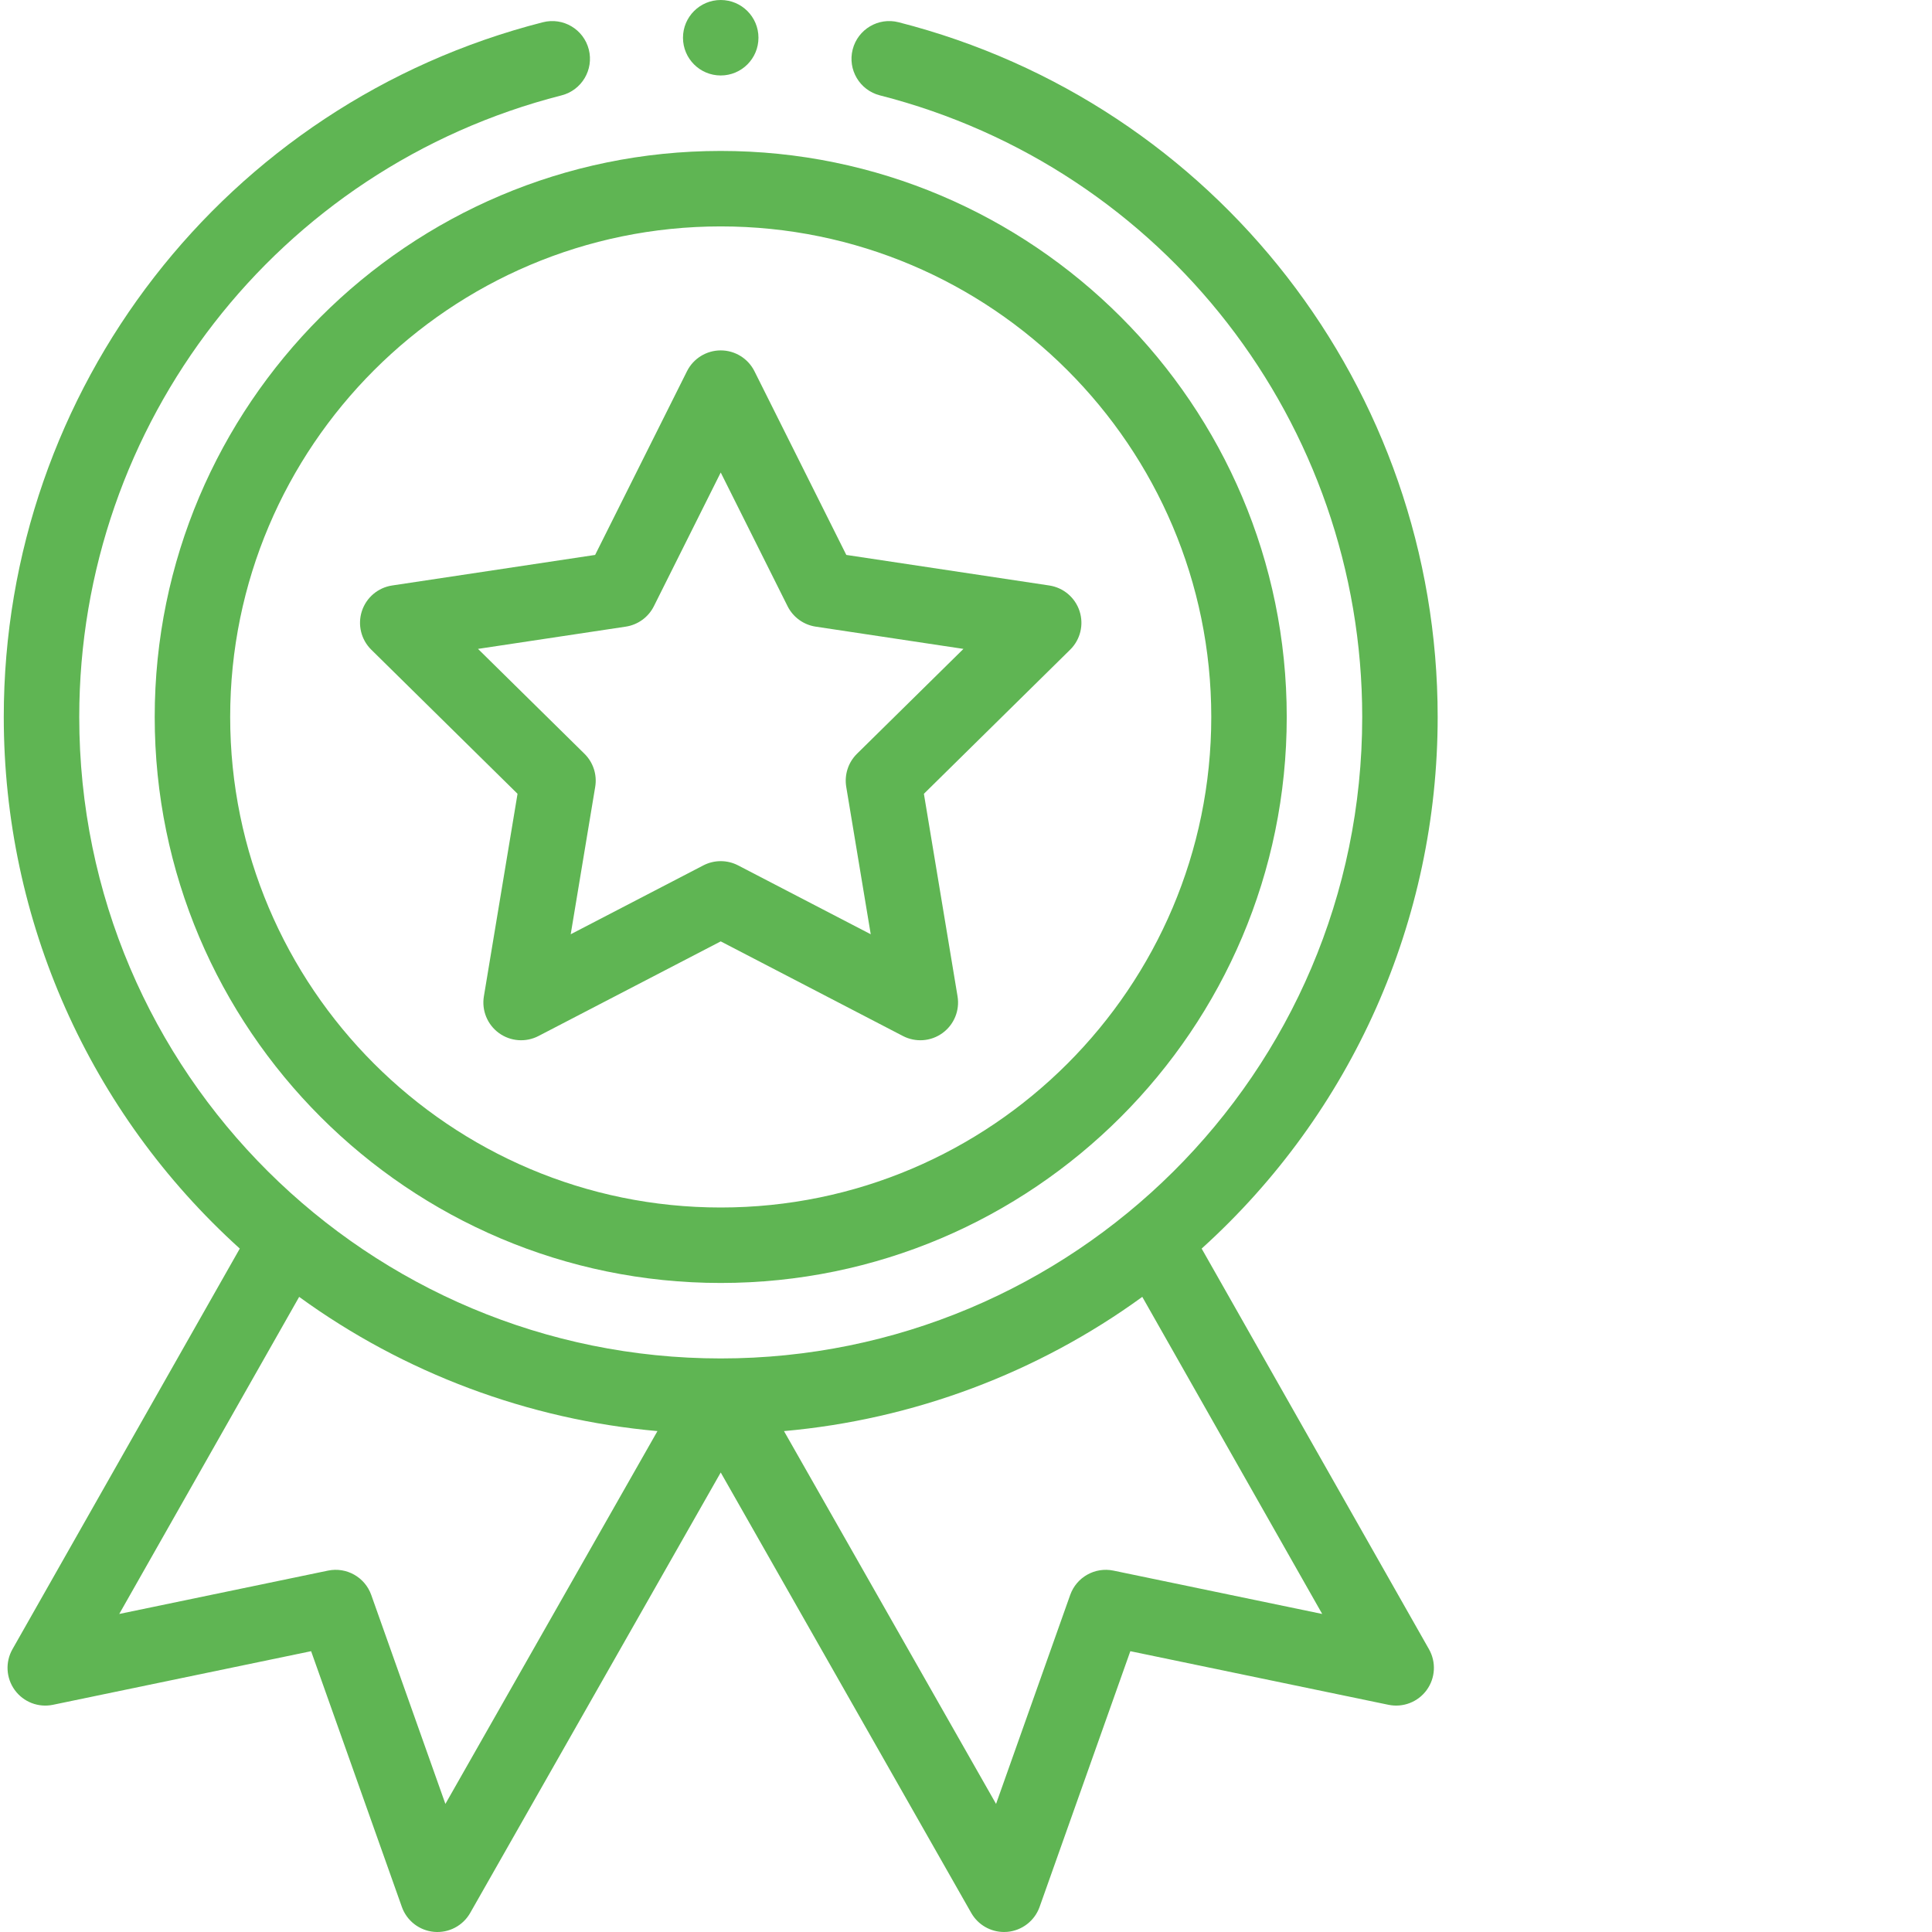
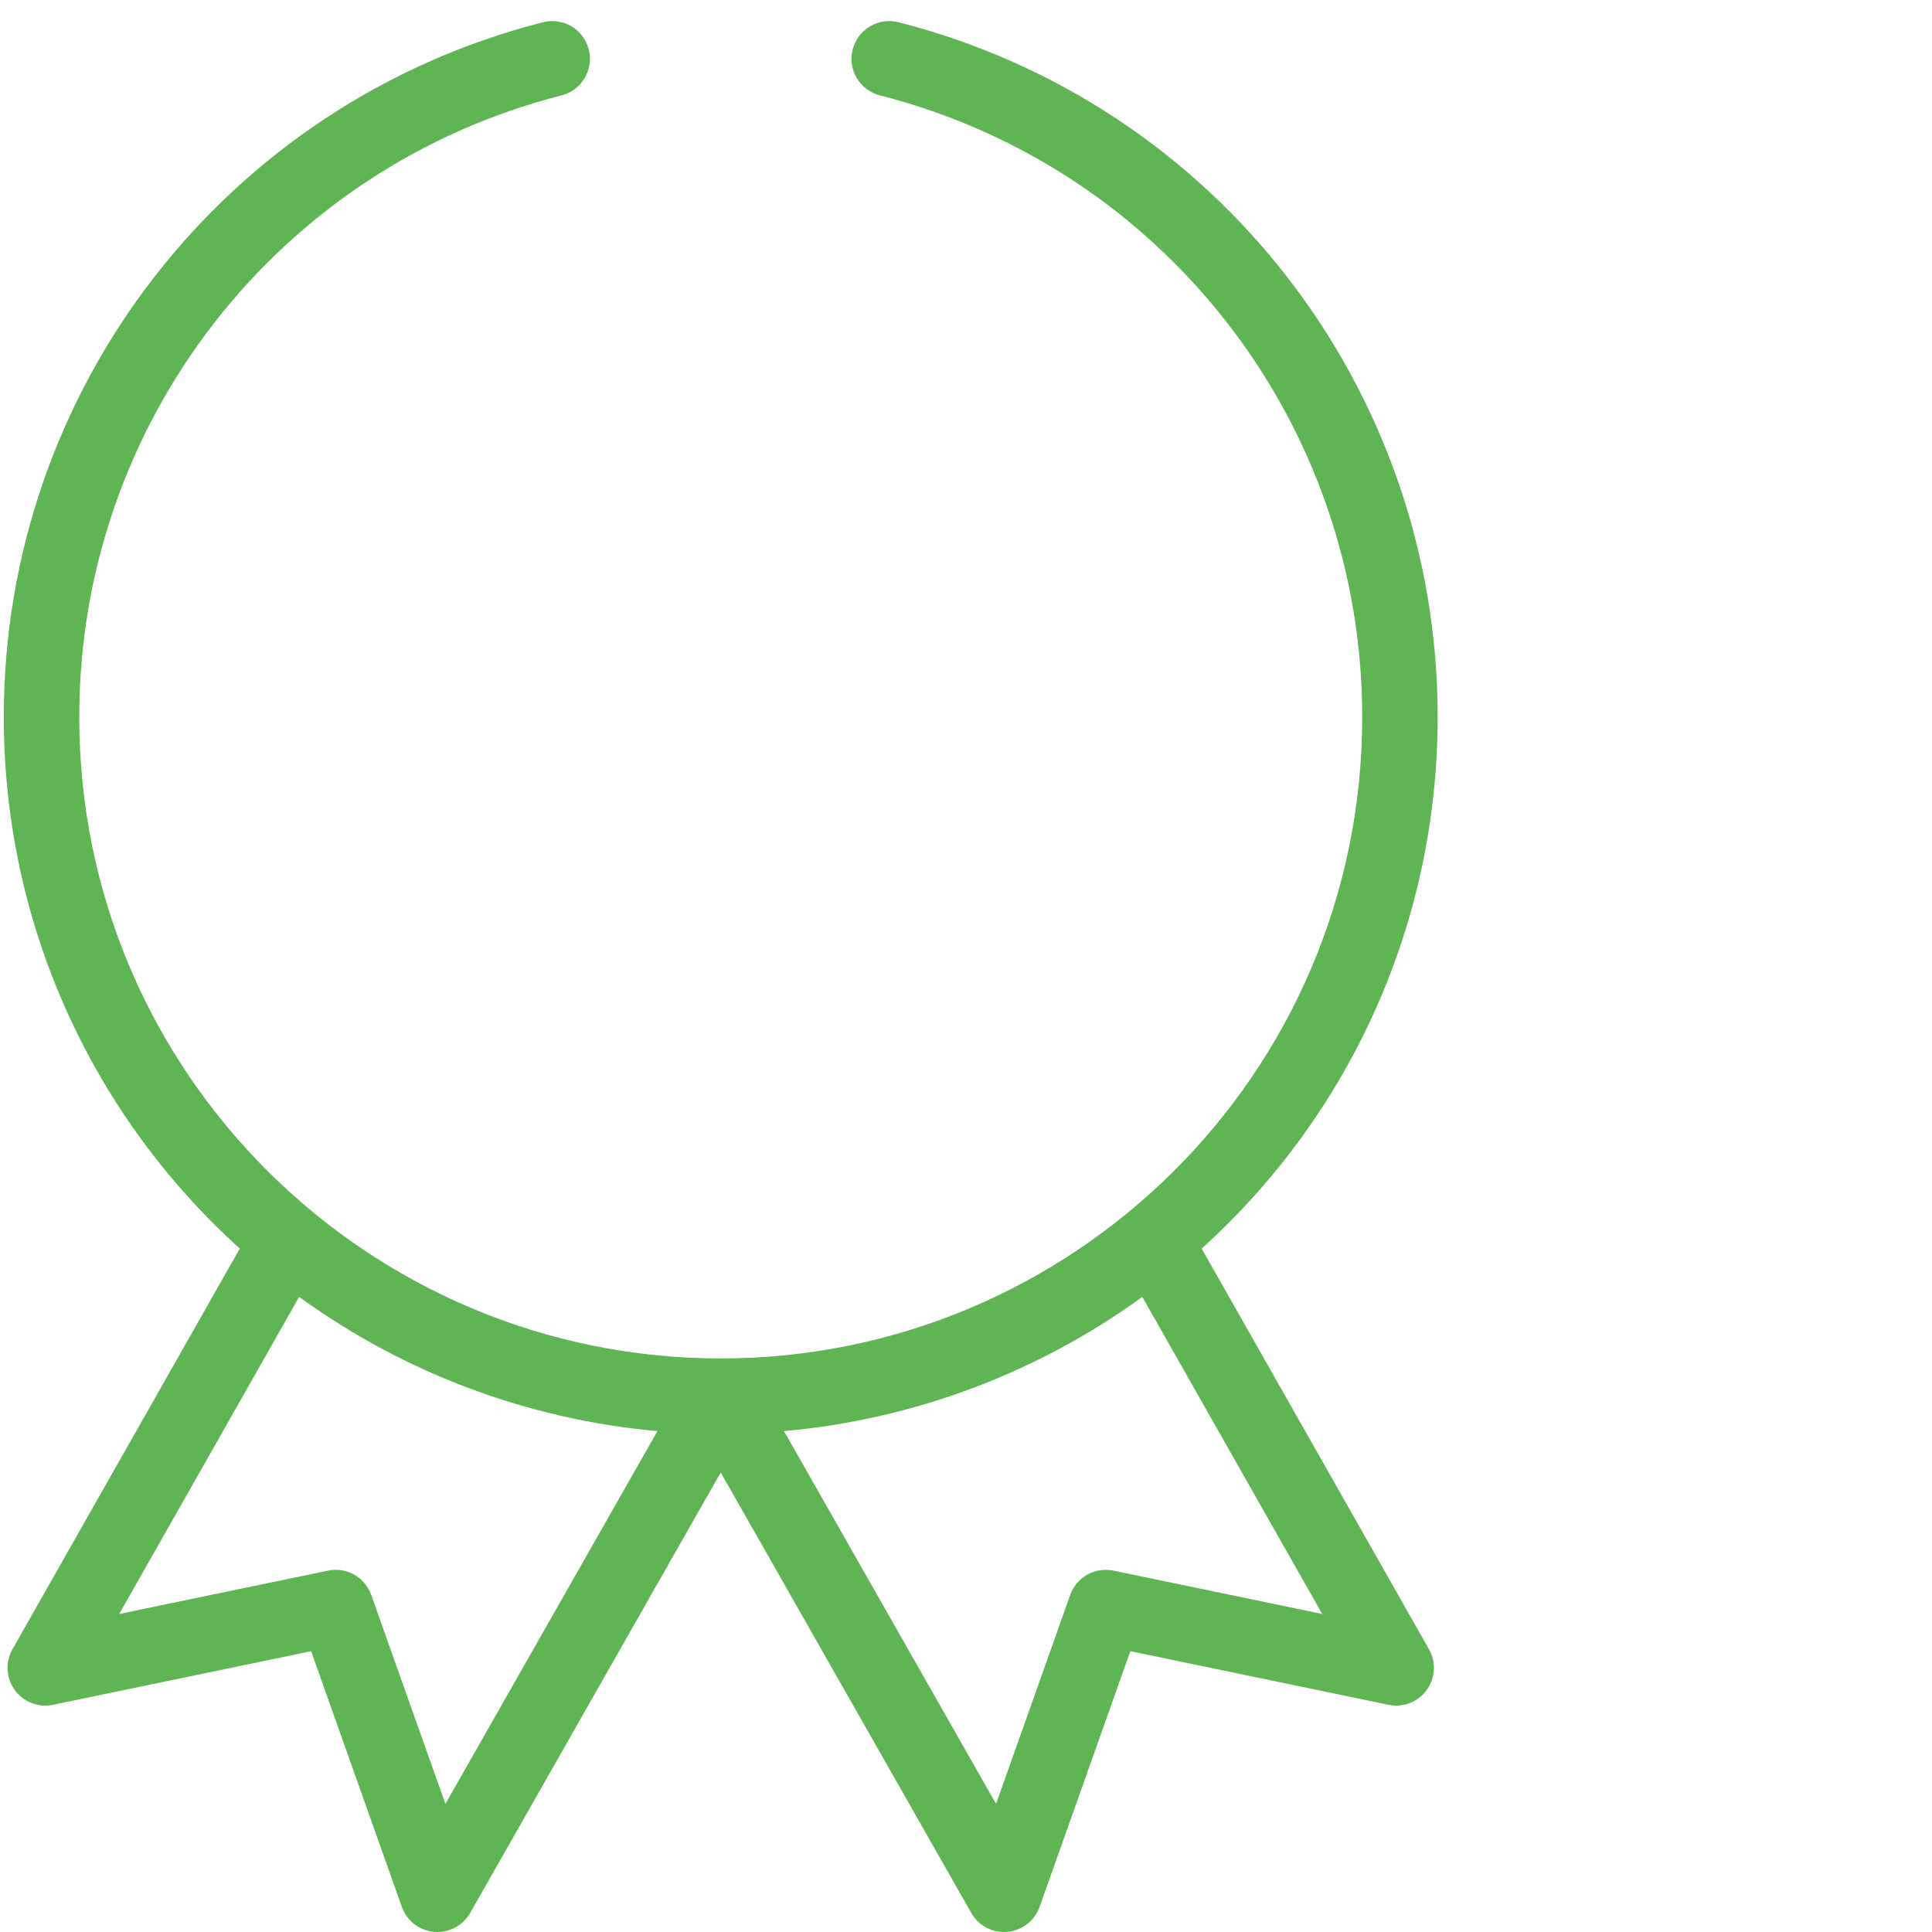
<svg xmlns="http://www.w3.org/2000/svg" version="1.1" width="512" height="512" x="0" y="0" viewBox="0 0 511 511.999" style="enable-background:new 0 0 512 512" xml:space="preserve" class="">
  <g>
    <g fill="#020202">
-       <path d="m40.5 190c0 82.711 67.289 150 150 150s150-67.289 150-150-67.289-150-150-150-150 67.289-150 150zm150-130c71.684 0 130 58.316 130 130s-58.316 130-130 130-130-58.316-130-130 58.316-130 130-130zm0 0" fill="#5fb553" data-original="#020202" class="" />
-       <path d="m97.891 172.172 38.762 38.191-8.918 53.676c-.621 3.738.922 7.504 3.988 9.73 3.062 2.227 7.121 2.527 10.484.785l48.293-25.078 48.289 25.078c3.336 1.73 7.395 1.461 10.484-.785 3.066-2.227 4.609-5.992 3.988-9.73l-8.918-53.676 38.762-38.191c2.699-2.656 3.664-6.609 2.492-10.215-1.172-3.602-4.277-6.23-8.023-6.797l-53.793-8.098-24.34-48.676c-1.691-3.387-5.156-5.527-8.941-5.527-3.789 0-7.25 2.141-8.945 5.527l-24.34 48.676-53.793 8.098c-3.746.562-6.852 3.195-8.023 6.797-1.172 3.605-.203 7.559 2.492 10.215zm67.438-6.105c3.219-.484 6-2.504 7.457-5.414l17.715-35.434 17.715 35.434c1.457 2.91 4.238 4.93 7.457 5.414l39.152 5.895-28.215 27.793c-2.316 2.285-3.379 5.555-2.848 8.766l6.492 39.066-35.148-18.25c-1.441-.75-3.023-1.125-4.605-1.125s-3.164.375-4.609 1.125l-35.148 18.25 6.492-39.066c.535-3.211-.527-6.48-2.848-8.766l-28.211-27.793zm0 0" fill="#5fb553" data-original="#020202" class="" />
-       <path d="m200.5 10c0 5.523-4.477 10-10 10s-10-4.477-10-10 4.477-10 10-10 10 4.477 10 10zm0 0" fill="#5fb553" data-original="#020202" class="" />
      <path d="m143.371 5.895c-84.121 21.473-142.871 97.18-142.871 184.105 0 53.988 22.699 104.859 62.547 140.887l-60.246 106.176c-1.938 3.418-1.695 7.652.617 10.824 2.312 3.176 6.266 4.703 10.113 3.902l68.418-14.207 24.047 67.762c1.305 3.688 4.645 6.27 8.543 6.617 3.898.348 7.637-1.617 9.57-5.02l66.391-116.719 66.387 116.719c1.789 3.145 5.117 5.055 8.688 5.055.293 0 .59-.012.883-.035 3.898-.348 7.238-2.934 8.547-6.617l24.043-67.762 68.418 14.207c3.844.797 7.801-.73 10.113-3.902 2.316-3.172 2.555-7.406.617-10.824l-60.246-106.176c39.848-36.027 62.547-86.898 62.547-140.887 0-86.926-58.75-162.633-142.867-184.105-5.355-1.367-10.797 1.863-12.164 7.215-1.367 5.352 1.863 10.797 7.215 12.164 75.258 19.211 127.82 86.949 127.82 164.727 0 94.66-76.879 170-170 170-93.188 0-170-75.402-170-170 0-77.777 52.559-145.516 127.816-164.727 5.352-1.367 8.582-6.812 7.219-12.164-1.367-5.352-6.809-8.582-12.164-7.215zm-25.836 472.16-19.652-55.379c-1.672-4.711-6.562-7.465-11.457-6.449l-55.324 11.488 47.68-84.031c27.801 20.211 60.719 32.523 94.949 35.57zm177.035-61.828c-4.891-1.016-9.785 1.738-11.457 6.449l-19.648 55.379-56.199-98.801c34.234-3.047 67.148-15.359 94.953-35.57l47.68 84.031zm0 0" fill="#5fb553" data-original="#020202" class="" />
    </g>
  </g>
</svg>